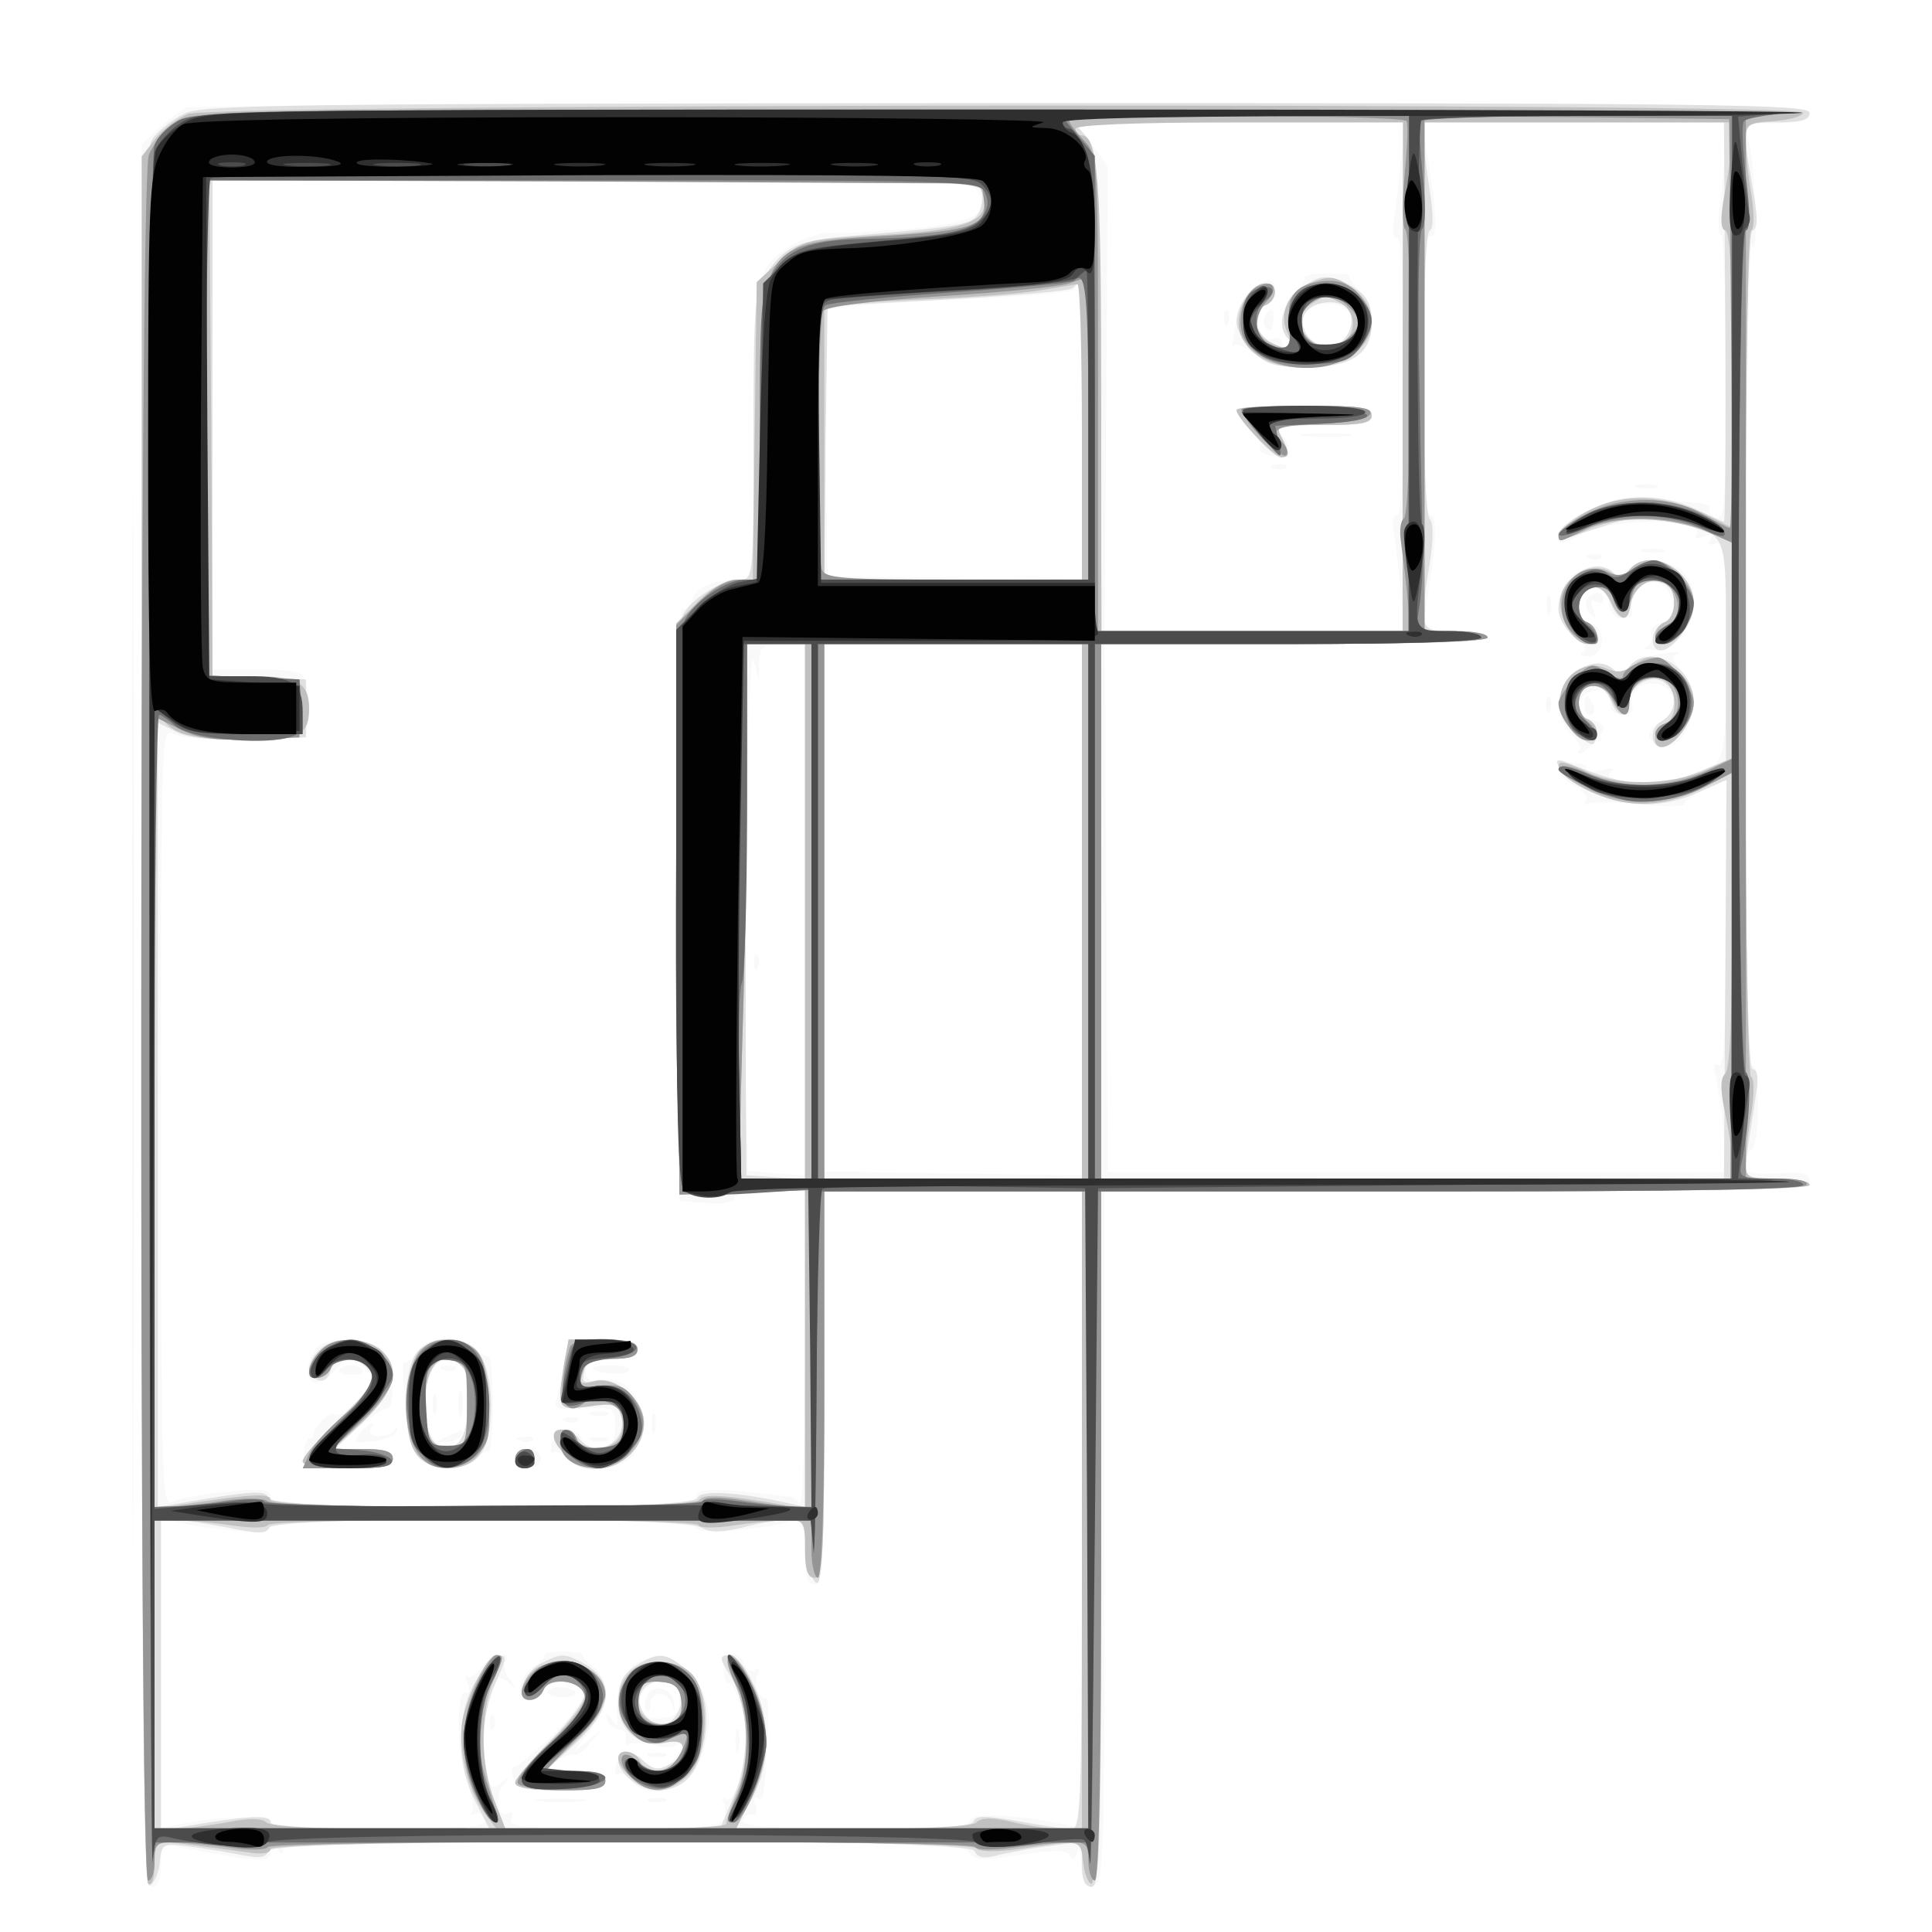
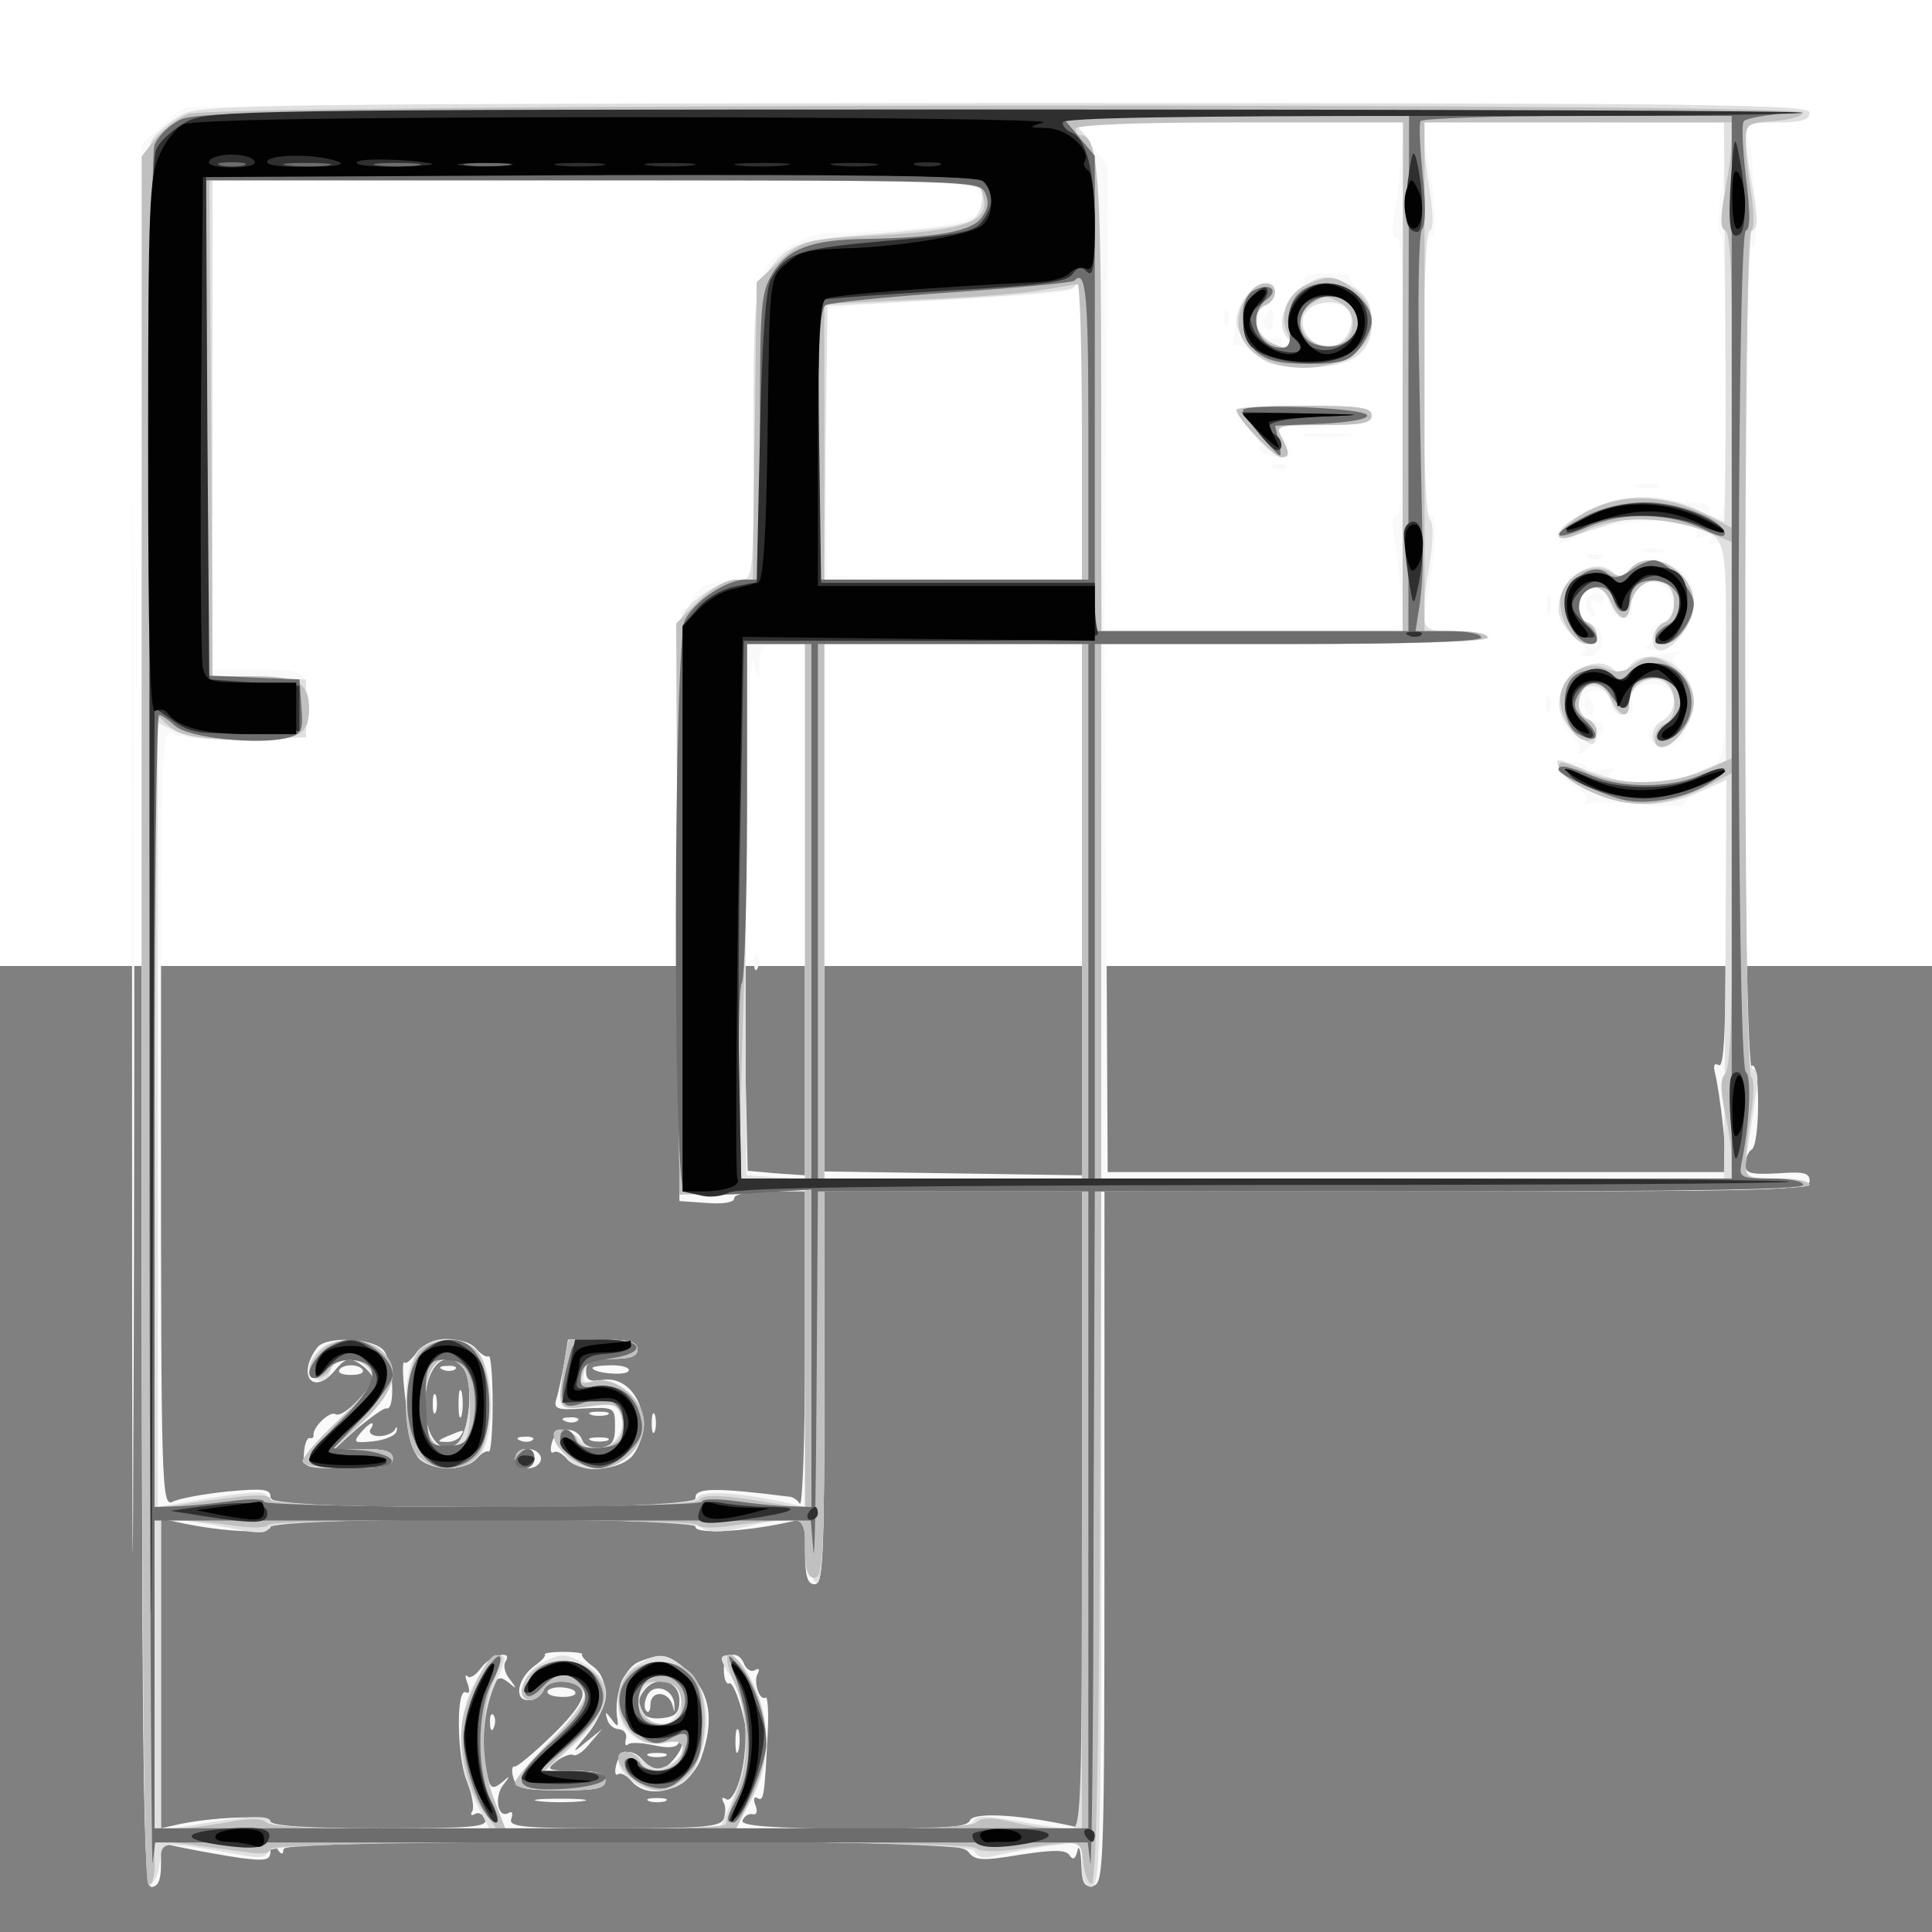
<svg xmlns="http://www.w3.org/2000/svg" width="591" height="591">
  <rect width="100%" height="100%" fill="#808080" stroke="none" />
  <g>
    <svg width="591" height="591" />
    <svg width="591" height="591" version="1.0" viewBox="0 0 591 591">
      <g fill="#fff" transform="matrix(.197 0 0 -.197 0 591)">
-         <path d="M0 1500V0h3000v3000H0V1500z" />
+         <path d="M0 1500h3000v3000H0V1500z" />
      </g>
    </svg>
    <svg width="591" height="591" version="1.0" viewBox="0 0 591 591">
      <g fill="#f9f9f9" transform="matrix(.197 0 0 -.197 0 591)">
        <path d="M290 2833c-8-3-27-17-42-31l-28-26V1423c0-1196 2-1353 15-1353 10 0 15 10 15 34v34l38-8c20-4 58-11 85-15 41-5 47-4 47 12 0 15 2 16 10 3 6-10 10-11 10-2s112 12 526 12c465 0 528-2 538-16 10-13 21-14 80-4 53 8 71 8 77-1 5-8 9-6 12 7 2 10 5 2 6-19 1-31 4-38 19-35 16 3 17 37 17 541v537h548c494 0 547 2 547 16 0 13-9 15-50 12-42-2-50 0-50 14 0 9 5 20 10 23 6 3 10 35 10 71 0 41-4 63-10 59-7-4-10 214-9 647 1 369 5 642 9 628 11-31 6 122-5 163-4 15-4 27 1 26s28-1 52 0c30 1 42 5 42 16 0 13-145 15-1252 14-689 0-1260-3-1268-6zm1885-85c-3-35-8-75-11-90-3-17-1-28 5-28 8 0 11-68 11-215s-3-215-11-215c-6 0-8-11-5-27s8-56 11-90l7-63h-467l3 361 2 361-25 34-25 33 256 1 256 1-7-63zm504 29c0-18-4-58-8-89s-3-54 1-52c4 3 8-96 8-220 0-196-2-225-15-220-8 4-13 9-11 13 3 4-3 8-12 9s-42 4-72 7c-45 5-63 2-100-17-25-13-46-31-48-40-3-15 1-15 35 3 51 26 194 25 177-2-3-5 3-6 12-2 12 4 15 3 10-5s-2-10 8-6c14 5 16-14 16-165 0-191 4-181-80-200-49-11-119-3-98 11 8 5 2 6-16 2-16-4-27-3-23 2 3 5-6 10-19 10-31 2-31-19 1-36 13-7 22-18 18-23-3-6-2-8 3-5s41 3 81-1c39-4 70-4 68 0-2 3 11 13 30 22l35 17v-226c0-162-3-223-11-218-7 4-9 0-6-12 3-11 9-49 13-87l6-67h-962l-2 410-3 410h298c191 0 297 4 297 10s-23 10-51 10h-52l7 38c16 89 19 142 7 142-8 0-11 62-11 221 0 164 3 218 12 213 11-7 8 48-8 139l-7 38 237-1 236-1-1-32zm-1159-76c18-35-10-48-117-57-54-4-102-7-106-6-23 6-84-22-102-46-18-25-20-46-23-259-3-232-3-233-25-233-40 0-66-12-72-31-4-11-10-17-15-14-6 4-9-185-7-457l2-463 43-3c25-2 42 1 42 7 0 7 23 11 55 11h55V903c0-137-4-243-8-238-4 6-11 11-17 11-111 14-145 14-145-1 0-14-38-15-330-15-284 1-330 3-330 16 0 12-12 13-67 8-38-4-76-11-85-16-17-8-18 23-18 597 0 603 0 606 20 595 11-6 60-10 113-8l92 3 3 29c2 15 1 39-2 52-6 22-11 24-76 24h-70v760h590c572 0 590-1 600-19zm160-370v-230l-197 2-198 2-3 207-2 206 37 6c21 3 108 8 193 12s157 10 158 15c10 26 12-11 12-220zm-501-358c1 24 5 27 36 27h35v-825l-45 3-44 4-3 136c-5 223 4 689 12 657l8-30 1 28zm501-385v-413l-200 3-200 3v819h400v-412zm0-932V161l-22 5c-80 17-148 20-152 7-5-11-42-13-181-13-130 1-175 5-172 13 3 7 9 11 15 10 7-2 9 4 5 14-4 9-2 14 3 11 10-6 11 2 16 99 2 33 0 59-3 57-10-6-20 26-12 38 3 6 1 8-4 5-6-4-13 0-17 8-9 25-34 18-32-9 0-13 4-22 8-20 8 5 28-60 28-91 0-38-21-96-32-89-6 4-8 3-5-4 4-5 4-17 1-26-5-13-32-15-171-15-142 0-164 2-159 15 3 9 1 12-4 9-17-10-23 24-9 43 12 15 12 16-2 4-14-11-17-9-23 10-9 36-7 92 5 127 10 27 13 30 28 19 14-12 14-11 3 4-8 9-11 22-7 28 12 19-24 10-38-10-8-11-17-17-21-13s-4-1 0-11c4-11 3-17-2-14-16 10-15-99 1-138 8-20 12-41 8-47-3-5-1-7 4-4 6 4 13 0 16-8 5-12-20-14-164-14-115 0-169 4-169 11 0 10-92 7-148-6l-22-5v481l32-7c67-14 138-17 138-6 0 8 98 11 330 11s330-3 330-11c0-11 71-8 138 6l32 7v-51c0-39 4-51 15-51 13 0 15 41 15 305v305h400V656zm346 1913c2-4-5-14-16-24-22-20-26-55-8-73 9-9 9-12 0-12-7 0-12 4-12 10 0 5-6 7-14 4-22-8-32 37-12 51 9 7 16 19 16 28 0 27-49-2-56-32-12-58-12-63-7-57 3 3 17-4 31-14 35-28 134-28 162 0 25 25 26 74 1 99-11 11-18 21-16 23s-14 3-35 3-36-3-34-6zm72-66c6-39-58-54-72-17-11 28 5 45 38 42 23-2 32-9 34-25zm-197 1c0-11 3-14 6-6 3 7 2 16-1 19-3 4-6-2-5-13zm63 5c-3-6-2-15 3-20s9-1 10 11c2 22-2 25-13 9zm-44-147c0-5 9-17 20-27 12-10 19-24 16-30-2-6 7-12 20-13 26-2 32 16 12 36-9 9 5 12 65 12 62 0 77 3 77 15s-18 15-105 15c-58 0-105-4-105-8zm108-39c17-2 47-2 65 0 17 2 3 4-33 4s-50-2-32-4zm-50-50c7-3 16-2 19 1 4 3-2 6-13 5-11 0-14-3-6-6zm565-30c9-2 23-2 30 0 6 3-1 5-18 5-16 0-22-2-12-5zm10-100c9-2 23-2 30 0 6 3-1 5-18 5-16 0-22-2-12-5zm-85-10c7-3 16-2 19 1 4 3-2 6-13 5-11 0-14-3-6-6zm58-18c-9-9-17-11-21-5-10 16-51 11-68-8-25-27-21-67 8-90 17-14 21-22 13-25-7-3-4-6 7-6 28-1 31 45 3 52-14 4-19 12-16 29 4 31 42 32 46 1 2-15 10-23 22-23s17 5 14 13c-2 7 2 21 10 32 12 16 18 18 33 9 27-17 29-54 3-61-12-3-19-11-16-19 3-7 0-15-7-18-7-2-2-5 11-5 53-2 84 86 44 122-23 21-66 22-86 2zm-124-55c0-14 2-19 5-12 2 6 2 18 0 25-3 6-5 1-5-13zm62 9c-3-6-1-16 5-22 9-9 10-7 5 7-5 13-4 17 4 12 7-4 12-2 12 3 0 14-17 14-26 0zm106-86c-14-3-32-11-42-20-11-9-18-11-23-4-11 19-53 12-69-11-21-30-20-64 3-87 11-11 17-22 14-25-4-3-4-6 0-6 8 0 37 30 37 40 0 4-9 10-21 13-28 7-21 41 9 45 17 3 22-2 22-17 0-14 6-21 20-21 11 0 17 5 15 13-8 20 11 39 36 35 32-4 38-42 10-58-25-13-27-28-6-37 46-17 74 78 36 116-14 14-16 21-8 25 14 5 1 5-33-1zm-169-79c0-11 3-14 6-6 3 7 2 16-1 19-3 4-6-2-5-13zm59 1c0-8 4-15 10-15 5 0 7 7 4 15-4 8-8 15-10 15s-4-7-4-15zM493 908c-33-43-7-77 27-36 15 18 22 21 36 12 10-6 20-16 22-22 4-14-45-65-57-58-9 6-37-22-34-33 0-3-2-5-6-4s-8-9-9-23c-2-23 0-24 68-24 56 0 70 3 70 15 0 11-12 15-45 15h-46l37 33c21 17 40 31 44 30 15-4 10 76-5 91-19 19-88 21-102 4zm154-8c-8-11-16-18-18-16-11 12 8-133 20-147 17-21 74-22 91-2 7 8 15 13 19 11 3-2 6 31 6 74s-3 76-6 74c-4-2-12 3-19 11-18 22-76 19-93-5zm72-24c18-22 10-107-12-120-24-15-47 15-47 62 0 60 31 91 59 58zm-31-3c7-3 16-2 19 1 4 3-2 6-13 5-11 0-14-3-6-6zm24-53c0-19 2-27 5-17 2 9 2 25 0 35-3 9-5 1-5-18zm-40 0c0-14 2-19 5-12 2 6 2 18 0 25-3 6-5 1-5-13zm23-50c-16-7-17-9-3-9 9-1 20 4 23 9 7 11 7 11-20 0zm181 113c-4-21-9-46-12-55-5-16 1-18 43-15 47 2 48 2 48-28 0-24-5-31-23-33-13-2-25 3-28 12-9 23-41 20-47-4-3-11-2-18 3-15 4 3 13-2 20-10 20-24 86-19 104 7 35 50 2 125-50 115-18-3-24 0-24 14 0 15 8 19 40 19 29 0 40 4 40 15s-13 15-54 15h-54l-6-37zm-349-10c-3-5 5-8 18-8s21 3 18 8c-2 4-10 7-18 7s-16-3-18-7zm393 3c0-8 51-13 56-5 3 5-9 9-25 9-17 0-31-2-31-4zm-2-73c6-2 18-2 25 0 6 3 1 5-13 5s-19-2-12-5zm94-13c0-14 2-19 5-12 2 6 2 18 0 25-3 6-5 1-5-13zm-134 3c7-3 16-2 19 1 4 3-2 6-13 5-11 0-14-3-6-6zm-319-19c-11-14-9-15 21-12 18 2 35 9 36 16s0 8-3 2c-2-5-14-10-24-10-11 0-17 5-14 10 10 16-1 12-16-6zm249-11c7-3 16-2 19 1 4 3-2 6-13 5-11 0-14-3-6-6zm110 0c6-2 18-2 25 0 6 3 1 5-13 5s-19-2-12-5zm-118-28c0-8 9-15 20-15s20 7 20 15-9 15-20 15-20-7-20-15zm371 769c0-11 3-14 6-6 3 7 2 16-1 19-3 4-6-2-5-13zM846 431c2-2-5-10-15-17-27-19-34-54-11-54 10 0 20 7 24 15 7 20 52 19 60-1 4-11-10-33-46-68-29-28-55-50-59-49s-5-7-2-17c5-17 14-20 74-20 55 0 69 3 69 15 0 11-12 15-47 15-44 1-46 2-29 15 10 8 22 12 26 10 4-3 16 5 26 18l19 22-25-20c-23-19-23-18 3 13 32 40 35 85 7 105-11 8-18 16-16 18s-11 4-29 4-31-2-29-4zm147-11c-23-9-39-49-35-85 3-17 1-18-8-5-10 13-11 13-7 0 2-8 10-15 18-15 8-1 13-7 11-15s-1-12 3-9c3 4 21 3 40-1 23-5 36-4 39 4s5 8 5-1c1-13-26-43-38-43-5 0-14 7-21 15-17 21-37 19-43-5-3-11-2-18 3-15 4 3 13-2 20-10 28-34 92-13 109 36 20 57 14 98-18 130-31 31-42 33-78 19zm62-60c0-20-6-26-28-28-32-4-46 20-26 44 19 24 54 14 54-16zm-51 5c-4-9-4-19 0-22 3-4 6 1 6 10 0 22 27 22 34 0 4-14 4-14 3 2-3 25-35 32-43 10zm-154 8c0-5 11-8 24-8s22 3 19 8c-2 4-13 7-24 7-10 0-19-3-19-7zm-89-49c0-11 3-14 6-6 3 7 2 16-1 19-3 4-6-2-5-13zm381-29c0-16 2-22 5-12 2 9 2 23 0 30-3 6-5-1-5-18zm-134-22c6-2 18-2 25 0 6 3 1 5-13 5s-19-2-12-5zm-170-70c17-2 47-2 65 0 17 2 3 4-33 4s-50-2-32-4zm170 0c6-2 18-2 25 0 6 3 1 5-13 5s-19-2-12-5zM205 1415c0-737 1-1037 2-667 2 371 2 974 0 1340-1 367-2 64-2-673z" />
      </g>
    </svg>
    <svg width="591" height="591" version="1.0" viewBox="0 0 591 591">
      <g fill="#e0e0e0" transform="matrix(.197 0 0 -.197 0 591)">
        <path d="M285 2823c-16-8-38-25-47-37-16-20-18-107-18-1369 0-1075 3-1348 12-1345 7 3 14 18 16 35 3 30 4 31 45 26 23-3 59-9 80-13 29-6 40-5 44 6 8 21 1088 21 1096 0 5-11 14-13 39-6 18 4 54 11 81 14l47 6v-35c0-24 5-35 15-35 13 0 15 67 15 540v540h550c360 0 550 3 550 10 0 6-23 10-51 10h-51l6 48c4 26 10 64 13 85 4 24 2 37-6 37-16 0-16 1297 0 1302 9 3 9 20 0 69-17 101-18 99 39 99 38 0 50 4 50 15 0 13-145 15-1247 15-1115-1-1251-2-1278-17zm1893-408v-395h-467l-3 374c-3 351-4 375-22 395l-19 21h511v-395zm501 85c1-170 0-310-2-310s-18 7-36 16c-51 25-106 29-155 10-41-16-74-41-65-51 2-2 31 5 63 16 49 17 66 18 108 9 93-19 88-8 88-201v-170l-34-14c-74-31-116-29-210 10-39 17-10-20 34-42 54-28 111-29 168-3l43 19-2-309-2-310h-967v830h300c193 0 300 4 300 10s-22 10-50 10c-57 0-57 0-40 105 6 39 6 63 0 69-13 13-13 443 0 448 6 2 6 23 0 63-5 33-10 70-10 83v22h467l2-310zm-1155 204c3-8 1-24-4-34-10-19-28-22-195-36-85-7-107-16-136-61-17-25-19-51-19-250 0-220 0-223-21-223-28 0-75-29-88-54-8-15-11-155-9-461l3-440 98 3 97 4V660l-22 5c-80 18-140 22-145 9-8-21-658-21-666 0-5 11-18 11-89 0-46-8-83-14-83-14v1218l28-14c19-10 54-14 115-12l87 3v90l-72 3-73 3v769h594c531 0 595-2 600-16zm156-374v-230h-400l2 213 3 212 187 10c102 6 190 13 194 18 4 4 9 7 11 7s3-103 3-230zm-430-746v-415l-45 3-46 3-1 140v413l2 272h90v-416zm430 1v-415h-400v830h400v-415zm0-930c0-451-1-495-16-495-9 0-46 5-82 12-51 9-67 9-70 0s-53-12-187-12h-184l24 42c32 55 33 125 4 185-11 24-27 43-35 43-18 0-18-5 2-35 27-42 29-124 4-183l-22-52H784l-17 47c-22 63-21 128 3 181 17 38 18 43 3 40-9-2-25-21-37-43-28-53-27-126 2-182l22-43H590c-120 0-170 3-170 11 0 12-39 9-133-7l-37-7v483h22c12 0 49-6 82-12 47-10 60-10 64 0 5 17 643 18 671 0 14-8 29-8 64 0 25 7 57 12 71 12 23 0 25-4 28-47 2-26 9-48 16-51 9-3 12 62 12 302v306h400V655zm335 1890c-27-26-32-54-13-73 9-9 9-12-1-12-41 0-71 53-36 66 19 8 20 34 2 34-20 0-47-33-47-59 0-12 11-33 25-46 20-21 34-25 85-25 69 0 100 21 100 68 0 33-8 45-37 61-33 17-51 14-78-14zm82-31c7-20-8-48-28-52-26-5-52 22-45 46 9 27 63 31 73 6zm-177-150c0-12 56-74 68-74 15 0 15 6 2 31-10 18-7 19 65 19 60 0 75 3 75 15s-18 15-105 15c-58 0-105-2-105-6zm610-249c-9-11-16-13-24-5-29 29-86-7-86-56 0-22 28-54 48-54 18 0 14 27-4 34-21 8-14 50 8 54 12 2 21-6 28-22 11-30 30-35 30-7 0 26 25 44 50 36 26-8 27-51 0-65-18-9-18-40-1-40 19 0 51 44 51 70 0 56-69 93-100 55zm0-150c-9-11-16-13-24-5-16 16-44 12-66-10-28-28-25-64 8-90 25-20 27-20 31-4 1 9-4 21-13 26-19 11-21 44-3 51 17 6 32-3 40-25 9-24 27-23 27 2 0 26 36 46 56 29 20-16 17-46-6-59-19-10-18-40 1-40 20 0 49 42 49 70 0 56-69 93-100 55zM496 904c-20-19-21-40-2-47 8-3 16 2 19 14 6 21 37 25 55 7 19-19 15-27-43-83-30-29-55-58-55-64 0-7 25-11 70-11 56 0 70 3 70 15 0 11-12 15-45 15h-45l45 43c49 48 58 82 27 110-23 21-76 22-96 1zm150-6c-21-30-21-126 0-156 20-28 74-30 98-3 24 26 25 121 2 156-22 33-78 35-100 3zm73-22c18-21 10-107-11-119-28-18-48 9-48 62 0 63 30 92 59 57zm157 7c-11-72-11-73 37-67 36 5 45 3 50-11 16-40-35-73-63-40-13 16-40 21-40 7 0-4 7-18 16-30 34-49 124-15 124 47 0 37-44 75-76 67-18-5-21-2-17 14s14 20 44 20c28 0 39 4 39 15s-13 15-54 15h-53l-7-37zm-76-148c0-8 7-15 15-15s15 7 15 15-7 15-15 15-15-7-15-15zm40-318c-28-14-41-57-17-57 8 0 18 7 21 16 8 20 60 15 64-6 1-9-22-41-53-72-30-31-55-61-55-67 0-7 25-11 70-11 56 0 70 3 70 15 0 11-12 15-46 15h-47l47 43c59 56 63 97 9 126-27 14-32 14-63-2zm155 1c-28-16-35-28-35-65 0-40 36-69 75-59 32 8 35-18 4-34-16-9-24-8-38 4-21 20-41 21-41 3 0-21 34-47 59-47 38 0 60 19 71 62 15 55 5 103-27 128-29 23-40 24-68 8zm62-44c6-17-6-45-23-51-21-7-47 23-40 45 9 27 53 30 63 6z" />
      </g>
    </svg>
    <svg width="591" height="591" version="1.0" viewBox="0 0 591 591">
      <g fill="silver" transform="matrix(.197 0 0 -.197 0 591)">
        <path d="M292 2823c-17-7-39-24-51-39l-21-27V1419c0-881 3-1340 10-1344 6-4 10 9 10 30v37l53-6c28-4 69-9 90-12 23-4 37-2 37 5 0 14 1081 16 1096 1 6-6 33-6 74 0 90 13 88 14 92-22 2-18 8-33 13-33 7 0 11 188 13 537l2 538h550c360 0 550 3 550 10 0 6-22 10-50 10-48 0-50 1-49 28 0 15 4 50 9 77 4 29 4 51-1 53-12 5-12 1309 0 1314 5 2 5 24 1 53-5 28-9 64-9 82-1 31 1 32 44 35 25 2 45 8 45 13 0 16-2469 14-2508-2zm1886-408v-395h-468v360c0 348-5 410-32 410-4 0-8 5-8 10 0 6 91 10 254 10h255l-1-395zm512 372c0-13-5-50-11-82-8-43-8-60 0-63s11-76 11-233v-229l-37 19c-78 39-154 36-213-9-34-26-19-35 22-14 44 23 121 23 181 1l47-19v-335l-42-19c-54-24-141-25-187-1-19 9-36 15-39 12-10-10 21-35 64-51 52-20 107-15 164 15l40 21v-228c0-153-4-232-11-239-8-8-8-25 0-63 6-28 11-62 11-75v-25h-980v830h300c193 0 300 4 300 10s-22 10-49 10h-49v790h478v-23zm-1164-89c13-41-22-55-157-63-119-7-122-7-158-40l-36-33-3-231-3-231h-26c-15 0-38-13-59-34l-34-34 2-444 3-443 98 3 97 4V658l-32 5c-94 16-126 18-132 8-10-16-666-15-666 0 0 11-31 9-142-8l-38-6v1236l21-19c16-15 40-20 105-23 94-3 114 5 114 48 0 41-18 51-87 51h-63l-2 385-3 385h1194l7-22zm154-368v-230h-400v428l148 7c81 3 167 10 192 15 25 4 48 8 53 9 4 0 7-102 7-229zm-430-745v-415h-103l6 227c4 124 7 311 7 415v188h90v-415zm430 0v-415h-400v830h400v-415zm0-930V160h-32c-18 0-53 5-77 11-30 7-47 7-55-1-6-6-79-10-192-10h-181l23 47c30 59 31 122 2 179-29 59-54 60-28 2 24-53 25-123 3-174-9-22-16-42-15-46 1-5-76-8-171-8H785l-17 43c-22 52-23 135-3 184 18 42 18 43 5 43-12 0-41-55-51-97-9-42 6-110 32-146l20-27H597c-103 0-177 4-183 10-7 7-28 7-63 0-30-5-67-10-82-10h-29v480l38-1c20 0 59-4 85-8s50-4 53 1c7 11 661 11 668 0 3-5 27-5 53-1s63 8 81 8c31 1 32 0 32-44 0-33 4-45 15-45 13 0 15 40 15 300v300h400V655zm353 1905c-32-13-48-47-34-76 12-27 3-31-30-14-23 13-25 48-4 56 19 8 20 34 0 34-26 0-50-48-39-78 28-81 204-65 204 18 0 19-9 36-26 49-29 23-38 24-71 11zm48-30c29-16 25-58-6-66-46-11-77 42-37 65 21 13 20 13 43 1zm-161-167c1-13 59-73 70-73 13 0 13 6 0 31-10 18-7 19 65 19 60 0 75 3 75 15s-18 15-105 15c-58 0-105-3-105-7zm610-248c-9-11-16-12-30-3-26 16-68-4-76-37-7-29 18-75 41-75 20 0 19 26-1 34-21 8-14 50 8 54 11 2 22-6 29-22 15-32 27-33 31-5 4 27 30 44 52 36 20-8 21-56 1-63-19-8-20-34-2-34 22 0 47 34 47 63 0 52-70 89-100 52zm5-149c-14-10-25-11-41-4-28 13-62-5-70-37-7-29 18-75 41-75 20 0 19 26-1 34-21 8-14 50 8 54 11 2 22-6 29-22 14-30 29-34 29-7 0 26 25 44 50 36 24-8 28-60 5-69-17-6-21-36-5-36 20 0 50 41 50 69 0 20-9 36-26 50-31 25-44 26-69 7zM497 902c-10-10-17-24-17-30 0-18 27-14 34 4 9 22 60 15 64-10 3-13-14-36-52-71-31-29-56-57-56-64s24-11 70-11c56 0 70 3 70 15 0 11-12 15-46 15h-47l47 43c50 48 59 82 28 110-25 22-75 21-95-1zm158 4c-24-17-32-119-13-156 19-36 80-40 102-8 21 30 21 126 0 156-17 25-60 29-89 8zm63-28c13-13 16-85 6-112-7-19-35-21-52-4-7 7-12 33-12 58 0 45 13 70 35 70 6 0 16-5 23-12zm158 5c-11-72-11-73 38-67 39 6 45 4 51-15 4-13 1-28-5-36-16-19-56-19-64 0-6 17-36 21-36 5 0-21 41-50 70-50 36 0 70 34 70 71 0 36-44 73-78 64-20-5-23-3-18 10 3 9 6 19 6 21s18 4 40 4c29 0 40 4 40 15s-13 15-54 15h-53l-7-37zm-76-148c0-8 7-15 15-15s15 7 15 15-7 15-15 15-15-7-15-15zm26-331c-9-8-16-22-16-30 0-19 26-18 34 2 8 21 60 15 64-8 2-10-19-39-52-71-31-30-56-59-56-65 0-8 24-12 70-12 56 0 70 3 70 15 0 11-12 15-47 15h-48l48 45c51 50 59 81 29 108-23 21-76 22-96 1zm151-2c-40-44-2-120 54-108 20 4 29 1 29-7 0-33-55-51-66-22-7 17-34 21-34 5 0-19 40-50 63-50 13 0 34 11 47 25 30 32 33 124 5 155-23 25-76 26-98 2zm81-44c2-19-2-28-18-33-24-8-50 10-50 35 0 24 10 31 40 28 19-2 26-10 28-30z" />
      </g>
    </svg>
    <svg width="591" height="591" version="1.0" viewBox="0 0 591 591">
      <g fill="#959595" transform="matrix(.197 0 0 -.197 0 591)">
-         <path d="M274 2811c-17-11-36-34-43-52-15-43-16-2679-1-2679 6 0 10 14 10 30 0 27 3 30 33 29 17 0 56-4 85-8s55-4 58 1c7 11 1091 11 1098 0 3-5 29-5 58-1s68 8 86 8c29 1 32-2 32-29 0-16 5-30 10-30 7 0 10 185 10 535v535h544c353 0 547 4 551 10s-13 10-44 10h-50v1649l52 4c29 2-513 4-1203 5-1218 2-1256 1-1286-17zm1910 1c3-4 1-43-3-86-4-42-3-79 1-82 12-7 10-442-2-449-5-3-7-18-5-33s7-53 10-84l5-58h-485v369c0 369 0 369-22 393-13 14-23 27-23 31 0 10 518 9 524-1zm504-314c2-175 1-318-2-318s-21 10-41 21c-50 30-126 30-182 1-24-12-43-27-43-32 0-13 1-13 41 8 46 23 133 22 187-2l42-19v-335l-37-18c-59-28-132-30-187-5-57 25-57 6 0-23 52-28 125-27 182 3l43 22-2-316-2-315h-977v830h300c193 0 300 4 300 10s-22 10-49 10h-49v800l236-2 237-3 3-317zm-1160 190c5-38-18-46-149-54-200-12-199-10-199-306v-228h-30c-20 0-40-11-65-35l-35-36 2-442 3-442 103 4 102 3V660h-22c-13 0-50 5-83 10-40 6-61 6-63 0-5-13-664-14-677-1-6 5-34 5-65 1-30-5-67-9-82-9l-28-1v1227l39-19c30-15 55-18 112-16l74 3v90l-72 3-73 3v769l603-2 602-3 3-27zm162-353v-235h-204c-180 0-205 2-210 16-9 23-6 387 2 401 5 7 75 16 182 23 96 6 186 15 200 20s26 9 28 9c1 1 2-105 2-234zm-430-750v-415h-113l6 227c4 124 7 311 7 415v188h100v-415zm430 0v-415h-410v830h410v-415zm0-930V161H240v478h1020v-45c0-24 5-44 10-44 6 0 10 107 10 300v300h410V655zm355 1907c-36-7-47-24-43-64 3-29 0-38-12-38-38 0-51 41-23 72 18 20 12 34-12 24-24-9-36-52-24-80 24-51 131-65 174-21 29 28 31 51 10 82-16 23-39 31-70 25zm49-38c9-8 16-19 16-24 0-15-31-40-49-40-21 0-41 19-41 40 0 38 46 53 74 24zm-166-159c-3-3 10-22 28-42 19-20 37-33 41-30 4 4 1 13-5 19-22 22-12 27 60 30 46 2 73 7 76 16s-21 12-95 12c-55 0-102-2-105-5zm607-249c-14-10-25-11-38-5-42 23-86-26-68-75 8-19 29-36 47-36 12 0 2 29-12 34-9 3-14 15-12 28 4 31 44 37 53 9s21-26 29 4c5 18 13 25 31 25 41 0 57-59 19-74-18-7-18-26 0-26 19 0 46 39 46 65 0 24-39 65-61 65-8 0-24-6-34-14zm8-146c-13-5-23-14-23-20s-11-3-25 6c-23 15-25 15-50-10-14-14-25-31-25-38 0-21 29-58 46-58 18 0 18 14-1 30-9 7-15 23-13 34 4 29 40 27 53-1 12-28 25-30 25-5 0 41 51 57 70 23 12-23 5-47-16-55-18-7-18-26-1-26 20 0 47 33 47 59 0 21-41 72-57 70-4 0-18-4-30-9zM497 902c-10-10-17-24-17-30 0-18 27-14 34 4 9 24 60 14 64-13 2-15-10-32-41-58-25-21-50-48-56-61l-11-24h70c56 0 70 3 70 15 0 11-12 15-47 15h-47l47 45c26 24 47 54 47 65 0 50-79 80-113 42zm167 10c-45-30-45-154 0-184 21-14 56-8 77 13 18 18 21 30 17 86-3 49-9 69-23 79-20 15-53 18-71 6zm61-92c0-61-2-65-24-68-30-5-41 12-41 65 0 60 8 75 39 71 25-3 26-5 26-68zm160 88c-21-69-11-114 21-87 11 9 21 9 39 1 25-12 30-27 19-56-8-20-60-21-68-1-8 22-26 18-26-5 0-44 77-54 109-14 25 32 26 52 5 83-13 18-24 22-50 19-35-4-38-1-28 26 4 11 19 16 45 16 28 0 39 4 39 15 0 19-99 22-105 3zm-85-173c0-8 7-15 15-15s15 7 15 15-7 15-15 15-15-7-15-15zm-59-348c-27-56-27-126-1-177 30-58 40-49 18 16-21 61-18 115 8 166 16 32 17 38 5 38-5 0-19-19-30-43zm389 31c1-7 7-24 15-38 19-33 19-121 0-167-18-42-18-43-6-43 17 0 51 85 51 126 0 21-9 58-19 80-19 43-41 65-41 42zm-303-16c-10-10-17-24-17-30 0-18 27-14 34 4 9 22 60 15 64-10 3-13-15-36-53-72-32-29-54-57-51-63 4-6 36-11 72-11 50 0 64 3 64 15 0 11-12 15-46 15h-47l47 50c25 27 46 58 46 68 0 46-80 70-113 34zm149-4c-22-31-20-64 5-89 20-20 32-21 72-4 14 6 16 4 11-11-17-46-44-56-75-28-25 23-34-1-9-26 27-27 56-25 85 5 33 32 36 124 5 155-27 27-75 26-94-2zm82-39c2-18-3-29-14-33-27-11-54 3-54 28 0 30 9 38 40 34 19-2 26-10 28-29z" />
-       </g>
+         </g>
    </svg>
    <svg width="591" height="591" version="1.0" viewBox="0 0 591 591">
      <g fill="#6d6d6d" transform="matrix(.197 0 0 -.197 0 591)">
        <path d="M282 2815c-18-8-37-26-42-40-6-17-9-499-8-1363 0-735 3-1323 5-1305l4 32h1448l4-32c2-18 5 210 5 506l2 537h550c360 0 550 3 550 10 0 6-23 10-50 10-47 0-50 2-46 23 13 61 16 136 7 142-15 9-15 1302 0 1307 7 2 7 28 0 83-5 44-7 83-3 87s27 8 52 11c25 2-515 4-1200 5-1054 1-1250-1-1278-13zm1905-395v-400h-487v738l-26 31-26 31h540l-1-400zm502-425v-825h-989v830h300c193 0 300 4 300 10s-23 10-51 10h-51l6 38c3 20 6 57 5 82 0 25-3 146-5 269-3 125-1 228 4 235 6 6 6 42 1 85-4 41-6 78-3 83 3 4 113 8 244 8h239v-825zm-1160 707c7-14 6-25-4-39-15-22-68-32-180-34-85-1-121-15-145-53-19-31-20-49-20-255v-221h-22c-29 0-78-32-94-62-18-32-20-868-2-886 8-8 40-9 105-5l93 6V660l-32 1c-18 0-57 4-85 8-29 4-53 4-53-1 0-4-153-8-340-8s-340 4-340 8c0 5-24 5-52 1-29-4-68-8-85-8l-33-1v615c0 338 3 615 7 615 3 0 15-8 25-17 21-19 128-30 173-19 24 6 26 11 23 49l-3 42-72 3-73 3v769h600c572 0 600-1 609-18zm161-367v-235h-420v209c0 148 3 212 12 217 6 4 94 13 196 20 101 7 186 15 190 18 18 19 22-17 22-229zm-430-750v-415h-109l-3 146c-2 80 0 151 4 158 4 6 8 127 8 269v257h100v-415zm430 0v-415h-420v830h420v-415zm0-930V161H240v478h1019l4-47c2-26 4 89 5 256l2 302h420V655zm257 1894c-25-14-22-71 4-95 16-14 36-19 81-19 51 0 63 4 79 24 10 13 19 32 19 42 0 28-36 59-69 59-41 0-64-26-59-67 3-25 0-33-12-33-38 0-54 52-23 75 20 15 4 27-20 14zm153-24c27-33-8-73-53-61-47 11-31 76 19 76 12 0 27-7 34-15zm-170-162c0-4 14-24 31-43 30-34 30-35 25-8l-6 27 72 3c42 2 72 7 71 13-3 12-193 19-193 8zm533-164c-58-29-55-43 3-17 54 24 129 22 182-5 22-11 32-12 30-4-7 22-72 47-123 47-31 0-66-8-92-21zm69-85c-18-12-26-13-37-4-23 19-65-13-65-50 0-28 22-60 41-60 14 0 11 16-6 30-22 19-15 54 12 58 14 2 23-3 28-17 8-28 23-27 27 2 2 14 11 23 26 25 47 7 72-47 32-68-23-12-27-30-6-30 18 0 46 38 46 63 0 21-43 67-62 67-8 0-24-7-36-16zm-2-159c-9-11-16-13-24-5-14 14-49 13-64-2-20-20-15-76 9-88 30-16 36-3 11 21-18 16-20 24-12 39 14 26 36 25 52 0s28-26 28 0c0 13 9 22 25 26 50 12 75-41 33-70-25-18-16-36 10-20 50 32 30 114-27 114-16 0-34-7-41-15zm-110-150c0-8 74-42 106-48 37-7 96 5 130 28 35 23 25 28-19 10-46-19-118-19-164 0-36 15-53 19-53 10zM500 900c-21-21-26-40-11-40 5 0 14 7 21 16 8 8 25 14 39 12 44-5 38-37-19-93-27-27-50-55-50-62 0-9 19-13 66-13 48 0 65 3 62 13-3 6-24 13-47 15l-43 3 46 49c25 27 46 56 46 65 0 23-37 55-65 55-14 0-34-9-45-20zm155 0c-37-41-27-146 16-173 24-15 64-1 77 28 23 50 11 135-22 157-20 14-53 8-71-12zm79-47c5-20 5-46 0-65-8-28-15-33-39-33-29 0-30 2-33 54-4 70 2 83 35 79 21-2 29-10 37-35zm153 50c-23-83-19-96 22-80 37 14 63-5 59-42-2-21-9-27-36-29-22-2-34 2-38 12-7 20-24 21-24 3 0-20 33-47 59-47 12 0 33 11 47 26 20 19 24 31 19 52-8 36-34 54-68 49-24-3-27 0-25 17 2 16 12 22 42 26 61 8 58 30-2 30-40 0-52-4-55-17zm-80-160c-12-11-8-23 8-23 8 0 15 7 15 15 0 16-12 20-23 8zm-44-325c-26-32-43-81-43-120 0-46 32-128 50-128 6 0 3 13-7 33-23 43-23 141 1 185 18 34 17 53-1 30zm373-3c33-92 35-158 6-212-14-26-15-33-3-33s51 93 51 122c0 39-19 95-41 120-18 20-20 21-13 3zm-310-17c-21-29-8-44 15-19 22 24 40 26 57 9 22-22 12-44-38-90-70-63-67-80 12-76s95 28 17 28h-52l46 40c55 48 64 72 43 105-22 33-78 35-100 3zm153 1c-27-27-21-66 12-92 22-16 30-17 49-7 28 15 33 9 21-24-8-18-18-26-35-26-14 0-28 5-31 10-7 12-25 13-25 3 0-17 17-32 42-38 21-5 33-1 52 19 22 21 26 34 26 81 0 42-5 60-20 75-26 26-64 26-91-1zm67-7c35-24 15-76-27-70-16 2-25 10-27 26-6 38 26 64 54 44z" />
      </g>
    </svg>
    <svg width="591" height="591" version="1.0" viewBox="0 0 591 591">
      <g fill="#4c4c4c" transform="matrix(.197 0 0 -.197 0 591)">
-         <path d="M282 2810c-18-11-37-32-42-46-6-16-9-512-8-1357 1-733 3-1315 5-1294 4 34 7 38 26 34 57-14 145-19 151-8 10 16 1079 16 1104 0 14-9 38-9 88-2 38 6 72 9 77 6 4-2 8-19 9-36 2-18 5 211 8 508l5 540 550 5c303 3 526 6 497 8l-53 2 6 58c3 31 8 67 11 80 2 12 0 22-6 22-14 0-14 1306 0 1315 6 4 9 14 6 23-2 10-7 47-11 84l-6 67 53 4c29 2-507 4-1192 5-1228 2-1245 2-1278-18zm1906-390v-400h-488v355c0 288-3 362-14 390-8 19-20 35-25 35-6 0-11 5-11 10 0 6 96 10 269 10h269v-400zm501-425v-825h-989v830h300c193 0 300 4 300 10s-22 10-50 10c-57 0-56 0-41 108 4 29 4 55-1 58-9 6-9 611-1 627 2 4 112 7 243 7h240l-1-825zm-1165 719c21-21 20-37-4-59-15-14-50-21-150-29-121-11-132-13-157-39l-28-27-3-229-3-229-30-6c-17-3-46-21-65-40l-34-34v-429c0-320 3-432 12-441 15-15 60-16 75-1 5 5 34 9 64 7l54-3 3-248 2-248-87 3c-49 1-238 1-421 0-183-2-337 0-342 3-6 4-46 3-90-1l-80-7v1244l26-20c23-18 41-21 115-21h89v33c0 47-15 57-87 57h-63v383c0 211 3 387 7 390 3 4 271 7 594 7 521 0 589-2 603-16zm166-374v-240h-420v215c0 214 0 215 23 220 12 2 100 9 196 14s178 14 184 20 12 11 14 11 3-108 3-240zm-430-755v-415h-109l-3 143c-2 78-2 265 0 415l3 272h109v-415zm430 0v-415h-420v830h420v-415zm-2-927 2-497H240v478h1019l4-42c2-23 4 91 5 254s5 299 9 303c4 3 97 5 207 4l201-3 3-497zm259 1888c-22-22-22-69 1-88 45-40 155-28 172 18 20 53-24 95-85 80-30-8-44-50-26-78 16-26 10-31-25-18-45 17-54 39-28 64 8 9 14 21 12 27-3 8-10 6-21-5zm157-28c17-28-4-53-45-53-30 0-34 3-37 29-2 16 2 33 10 38 20 13 60 5 72-14zm-174-155c1-14 51-65 57-59 4 3 1 12-5 18-23 23-11 28 63 28 43 0 75 4 75 10s-38 10-95 10c-52 0-95-3-95-7zm544-157c-18-8-35-19-38-25-9-14-5-14 37 4 46 19 118 19 164 0 50-21 54-11 4 14-47 24-120 27-167 7zm76-84c-8-3-19-11-23-18-7-12-12-11-30 1-51 33-93-48-47-90 11-10 23-15 27-11 4 3-3 15-15 26-26 25-27 33-6 54 18 18 54 5 54-19 0-8 5-15 10-15 6 0 10 9 10 20 0 29 32 42 58 24 28-19 28-49 0-68-24-17-20-30 6-20 62 24 18 137-44 116zm-20-167c-9-11-16-13-24-5-14 14-49 13-64-2-17-17-15-64 4-82 18-18 34-21 34-6 0 6-4 10-10 10-18 0-32 40-19 56 17 20 47 17 54-6 8-27 23-25 27 3 6 42 78 30 78-14 0-10-10-25-22-33-23-17-19-32 7-22 25 9 37 54 23 84-16 32-67 42-88 17zm-95-155c4-6 20-17 37-26 41-21 144-15 182 10 37 24 28 30-17 11-46-19-127-19-173 0-19 8-32 10-29 5zM514 910c-22-9-39-38-28-49 3-3 12 2 19 12 19 27 69 19 73-10 2-17-11-35-47-69-69-64-67-76 12-72 35 2 60 7 57 13-3 5-20 8-37 6-53-4-55 7-7 51 35 33 44 47 44 75 0 27-5 35-26 43-29 12-32 12-60 0zm145-9c-20-16-24-28-24-81s4-65 24-81c29-24 43-24 72 0 21 16 24 28 24 81s-3 65-24 81c-29 24-43 24-72 0zm71-30c17-32 12-89-10-111-45-45-88 31-60 104 12 32 54 36 70 7zm155 17c-3-18-9-41-12-52-5-17-1-18 32-12 23 5 42 3 51-5 21-17 17-57-7-70-18-9-27-7-51 11-27 20-29 20-26 4 2-10 15-25 31-34 24-13 30-13 55 0 20 12 28 24 30 52 4 45-20 71-60 66-24-4-28-1-28 18 0 20 6 23 43 26 57 4 54 22-5 26-45 3-46 2-53-30zm-79-145c-11-11-6-23 9-23 8 0 15 4 15 9 0 13-16 22-24 14zm-44-326c-21-25-42-86-42-124s35-123 51-123c5 0 2 15-8 33-24 45-24 153 0 191 19 29 18 46-1 23zm368 10c0-4 6-20 14-35 26-51 29-105 8-165-19-57-13-67 12-19 23 45 29 92 16 136-10 37-49 102-50 83zm-300-27c-12-12-18-25-14-31s14-2 25 10c21 22 28 24 53 15 31-12 17-50-34-97-69-64-67-79 13-75 72 3 79 21 12 28l-46 5 45 38c38 32 46 44 46 72 0 54-60 75-100 35zm159 10c-25-15-32-58-14-86 17-26 62-33 83-12 9 9 12 8 12-6 0-47-48-74-78-44-6 6-15 8-19 4-14-13 38-47 61-40 36 11 49 31 54 86 3 43 0 58-18 81-22 28-52 34-81 17zm65-26c19-19 20-36 4-52-36-36-96 11-62 49 21 23 37 24 58 3z" />
-       </g>
+         </g>
    </svg>
    <svg width="591" height="591" version="1.0" viewBox="0 0 591 591">
      <g fill="#2f2f2f" transform="matrix(.197 0 0 -.197 0 591)">
        <path d="M290 2811c-19-10-41-29-47-42-10-19-12-315-10-1359 1-1099 2-1174 4-422l3 913 30-21c25-18 41-20 112-18l83 3v70l-70 5-70 5-3 393-2 392h598c452 0 601-3 610-12 16-16 15-39-3-62-12-16-36-21-149-30-136-12-155-18-179-60-8-14-14-98-17-246l-5-224-35-7c-19-4-45-19-57-34l-23-26v-879l27-6c14-4 34-2 44 4 13 8 251 11 830 12 447 0 815 2 817 5 3 3-362 5-811 5h-816l-3 143c-2 78-1 266 2 417l5 275h278c227 0 276 2 272 13-3 8-5 28-5 45v32h-425l-3 218c-2 169 0 218 10 222 7 2 94 8 193 14 141 8 182 13 190 25 9 12 14 13 23 4s12 7 12 69c0 86-13 138-36 147-8 3-14 10-14 16 0 7 184 10 571 10 315-1 574 2 577 5s-552 5-1234 5c-1188 0-1241-1-1274-19zm88-68c-10-2-26-2-35 0-10 3-2 5 17 5s27-2 18-5zm130 0c-15-2-42-2-60 0s-6 4 27 4 48-2 33-4zm140 0c-15-2-42-2-60 0s-6 4 27 4 48-2 33-4zm140 0c-15-2-42-2-60 0s-6 4 27 4 48-2 33-4zm1900-18c-5-74-2-98 13-89 11 6 11 63 0 119-7 38-8 36-13-30zm-502-7c-7-57-3-78 15-78 10 0 10 59 0 105-6 27-8 23-15-27zm-239-176c-21-23-22-65-2-82 24-20 87-30 127-19 76 20 65 118-13 119-46 0-77-58-47-88 17-17 5-24-27-16-14 4-32 18-38 31-9 21-8 27 7 38 10 8 16 19 14 25-2 7-10 4-21-8zm151-14c19-19 14-46-12-63-42-27-89 13-66 56 12 22 59 26 78 7zm-146-197c13-17 26-30 31-30 10-1 9 17-3 24-25 16-4 24 68 28 75 3 75 3-21 5l-99 2 24-29zm515-132c-22-11-37-22-34-25 2-2 17 2 33 11 37 19 124 19 171 0 52-22 54-9 2 15-56 25-123 25-172-1zm-287-28c0-10 3-40 7-67 7-46 8-47 14-19 13 57 10 105-6 105-8 0-15-8-15-19zm350-66c-9-11-16-13-24-5-14 14-49 13-64-2-27-27-8-88 27-88 11 0 9 5-7 20-26 25-27 33-6 55 20 20 36 15 49-13 12-27 25-28 25-2 0 23 32 43 54 34 28-11 32-55 8-75-23-18-28-29-13-29 34 0 56 81 29 108-17 17-63 15-78-3zm-342-92c7-3 16-2 19 1 4 3-2 6-13 5-11 0-14-3-6-6zm342-58c-9-11-16-13-24-5-29 29-76 0-76-48 0-21 33-56 43-46 3 4-3 14-15 23-15 13-19 23-14 39 10 29 56 31 63 2 7-27 21-25 25 3 6 42 78 30 78-14 0-10-10-25-22-33-25-18-16-36 10-20 23 15 28 77 7 98-21 20-59 21-75 1zm-94-156c12-19 72-39 119-39 43 0 134 35 122 46-3 3-20-2-38-12-42-21-122-22-172-1-21 9-35 11-31 6zm252-472c-3-6-3-41 0-77 5-53 7-60 13-35 10 45 10 113 0 119-5 3-11 0-13-7zM513 908c-13-6-23-20-23-31 0-20 0-20 20 1 25 27 42 28 64 3 22-24 14-41-45-91-67-56-65-70 11-70 33 0 60 4 60 10s-20 10-45 10-45 3-45 6c0 4 20 24 45 46 52 46 60 86 23 112-26 18-34 19-65 4zm147-8c-16-16-20-33-20-80s4-64 20-80c25-25 41-25 71-1 20 16 24 28 24 81s-4 65-24 81c-30 24-46 24-71-1zm64-22c32-45 11-138-30-138-21 0-44 42-44 80 0 39 23 80 45 80 8 0 21-10 29-22zm159-7-10-49 46 2c43 1 46-1 49-27 6-51-33-74-70-40-10 9-21 13-26 9-14-15 40-48 67-41 79 19 61 137-18 122-28-6-29-5-22 21 6 22 14 28 44 30 52 4 46 22-7 22h-43l-10-49zm-78-141c4-6 11-8 16-5 14 9 11 15-7 15-8 0-12-5-9-10zm-490-69-50-7 50-8c84-13 100-12 100 4 0 17-27 20-100 11zm772-5c-9-23 1-25 72-15 76 11 91 19 34 19-22 0-54 3-70 6-22 4-32 2-36-10zm168-6c-3-5-1-10 4-10 6 0 11 5 11 10 0 6-2 10-4 10-3 0-8-4-11-10zM740 379c-11-24-20-59-20-77 0-35 37-132 50-132 5 0 1 15-8 32-23 48-27 126-8 172 23 55 11 59-14 5zm89 20c-25-25-17-39 9-16 23 21 46 22 66 1 21-20 10-41-49-96-25-22-45-44-45-49s27-9 60-9 60 4 60 10-21 10-47 10h-48l48 43c37 34 47 51 47 75 0 52-61 71-101 31zm158 3c-20-22-22-73-5-90 15-15 61-15 76 0 9 9 12 8 12-6 0-34-20-56-50-56-15 0-30 6-33 13-2 6-8 9-12 5-13-13 16-38 44-38 34 0 48 10 60 43 19 49 13 96-14 122-29 30-56 32-78 7zm77-24c23-37-35-76-70-48-18 16-18 35 2 55s53 16 68-7zm83 10c23-44 22-142-2-188-16-31-16-33-1-21 21 18 49 114 41 143-12 43-38 98-47 98-5 0-1-15 9-32zM345 160c-68-6-62-18 13-27 33-4 52-2 57 7 12 20-7 25-70 20zm1165-9c0-18 21-23 70-16 69 10 63 25-10 25-33 0-60-4-60-9zm175-1c3-5 8-10 11-10 2 0 4 5 4 10 0 6-5 10-11 10-5 0-7-4-4-10z" />
      </g>
    </svg>
    <svg width="591" height="591" version="1.0" viewBox="0 0 591 591">
      <g fill="#020202" transform="matrix(.197 0 0 -.197 0 591)">
        <path d="M285 2807c-11-5-28-26-37-47-16-33-18-77-18-454 0-304 3-415 11-410 6 3 14 3 18-2 16-23 57-34 126-34h75v80h-70c-64 0-70 2-75 23-3 12-4 189-3 392l3 370 599 3c434 1 603-1 612-9 18-15 18-53-1-69-17-14-113-31-195-35-84-3-85-4-111-26-24-21-24-22-27-255-2-170-7-236-15-239-7-2-25-6-40-10-16-3-40-18-53-32l-24-26v-877h29c37 0 63 9 56 20-3 5-2 196 1 425l7 416 274-3 273-3v85h-430v219c0 156 3 222 12 227 9 6 166 18 331 26 20 1 42 7 48 14s17 10 25 7c11-4 14 9 14 70 0 42-5 79-10 82-6 4-8 10-6 14 11 17-26 51-57 52s-31 1-7 9c14 4-276 8-645 8-432 0-677-4-690-11zm110-57c4-6-10-10-35-10s-39 4-35 10c3 6 19 10 35 10s32-4 35-10zm130-1c13-5-4-8-48-8-43-1-66 3-62 9 7 11 80 11 110-1zm145-3c8-2-16-4-53-5-38 0-66 2-63 7 4 7 81 5 116-2zm117-3c-20-2-52-2-70 0-17 2 0 4 38 4 39 0 53-2 32-4zm146 0c-18-2-48-2-65 0-18 2-4 4 32 4s50-2 33-4zm140 0c-18-2-48-2-65 0-18 2-4 4 32 4s50-2 33-4zm144 0c-20-2-52-2-70 0-17 2 0 4 38 4 39 0 53-2 32-4zm141 0c-15-2-42-2-60 0s-6 4 27 4 48-2 33-4zm100 0c-10-2-26-2-35 0-10 3-2 5 17 5s27-2 18-5zm1232-51c0-33 4-51 10-47 13 8 13 65 0 85-7 11-10 0-10-38zm-505 16c-9-22-2-63 10-63 14 0 18 41 6 62-9 17-10 17-16 1zm-165-168c-21-21-26-55-10-65s11-25-8-25c-25 0-62 28-62 47 0 9 7 25 17 35 18 20 4 25-15 6-18-18-14-56 8-78 28-28 129-29 153-2 24 26 21 68-5 86-30 21-54 20-78-4zm88-37c4-25-22-53-48-53-25 0-53 42-44 64 16 43 85 34 92-11zm-178-146c0-2 14-16 31-33 26-23 29-25 20-7-6 12-11 24-11 27s35 7 78 9c76 3 76 3-20 5-54 1-98 1-98-1zm543-156c-60-28-54-31 13-9 61 21 109 18 159-8 15-8 30-13 32-10 2 2-13 11-34 21-57 27-120 29-170 6zm-289-25c-3-9-3-28 1-43 5-21 8-24 16-12 12 19 11 56-1 64-6 3-13-1-16-9zm346-71c-9-11-16-13-24-5-19 19-56 11-68-15-13-28 2-75 23-75 8 0 6 7-4 18-21 23-22 46-2 62 19 16 43 6 55-22 5-15 9-17 9-7 1 9 10 24 21 34 17 15 24 16 45 7 31-14 34-55 5-75-11-8-17-17-13-20 12-13 43 26 43 54 0 51-60 80-90 44zm2-151c-7-13-13-14-31-5-30 16-60 5-67-26-7-28 4-54 27-61 10-4 9 0-3 15-23 25-23 50 0 62 22 12 52-3 53-27 0-13 2-12 9 5 8 19 38 43 54 43 2 0 12-7 20-16 21-21 20-61-1-73-10-5-15-12-12-16 12-11 39 26 39 54 0 50-66 83-88 45zm-102-149c0-2 18-14 40-25 49-25 112-25 168 0 59 27 53 32-10 8-59-22-117-20-168 7-17 9-30 13-30 10zm260-527c0-38 3-49 10-38 13 20 13 90 0 90-5 0-10-24-10-52zM934 913c-37-4-42-7-48-35-11-54-9-57 33-51 33 5 41 2 51-16 9-18 8-27-5-47-18-28-46-31-70-8-20 21-29 13-12-10 17-24 62-24 87-1 47 42 6 114-56 99-23-6-26-4-21 10 4 10 7 24 7 32 0 10 12 14 40 14 22 0 40 5 40 10 0 6-1 9-2 8-2-1-22-3-44-5zm-432-15c-7-7-12-19-12-27 0-11 5-9 16 7 18 26 46 28 68 6 24-24 20-32-39-89-30-29-55-57-55-62 0-4 27-8 60-8s60 3 60 8c0 4-20 7-45 7s-45 3-45 6c0 4 20 25 45 48 46 43 58 79 33 104-16 16-70 16-86 0zm148-7c-5-11-10-43-10-71 0-70 12-90 55-90 25 0 37 6 46 21 14 27 14 112-1 139s-75 28-90 1zm74-7c35-34 13-144-28-144-31 0-49 38-44 91 7 65 37 88 72 53zM350 661l-45-6 40-8c57-10 65-9 65 8 0 8-3 14-7 13-5 0-28-4-53-7zm740-5c0-17 23-19 75-6l30 8-37 1c-20 0-43 4-52 7-11 4-16 1-16-10zM746 386c-9-19-19-47-22-63-7-34 9-100 31-128 13-18 13-16 0 17-20 49-19 131 1 169 8 17 13 33 11 35-2 3-12-11-21-30zm97 24c-13-5-23-17-23-26 0-16 1-16 18-1 37 33 91 10 77-32-3-11-24-34-46-52-22-17-44-40-50-50-9-18-6-19 53-17 57 1 58 2 16 5-27 2-48 8-48 12s20 26 45 48c51 46 59 82 23 107-25 18-33 19-65 6zm149-6c-18-12-22-24-20-51 4-46 27-62 68-46 28 11 30 10 30-13 0-28-39-58-64-48-9 3-16 10-16 15s-5 9-10 9c-7 0-7-6 0-20 14-27 61-26 86 1 13 15 18 36 18 76 0 46-4 59-23 74-28 23-40 24-69 3zm68-19c7-8 10-25 6-40-5-21-12-25-41-25s-36 4-41 25c-8 31 10 55 41 55 12 0 28-7 35-15zm85 12c27-43 31-126 7-180-25-57-20-62 8-7 32 63 21 180-20 205-7 4-5-4 5-18zM335 150c-3-6 5-10 19-10 13 0 31-3 40-6 11-4 16-1 16 10 0 12-9 16-34 16-19 0-38-4-41-10zm1187-1c2-6 7-10 11-10 4 1 19 1 33 1s23 4 19 10c-8 14-68 13-63-1z" />
      </g>
    </svg>
  </g>
</svg>